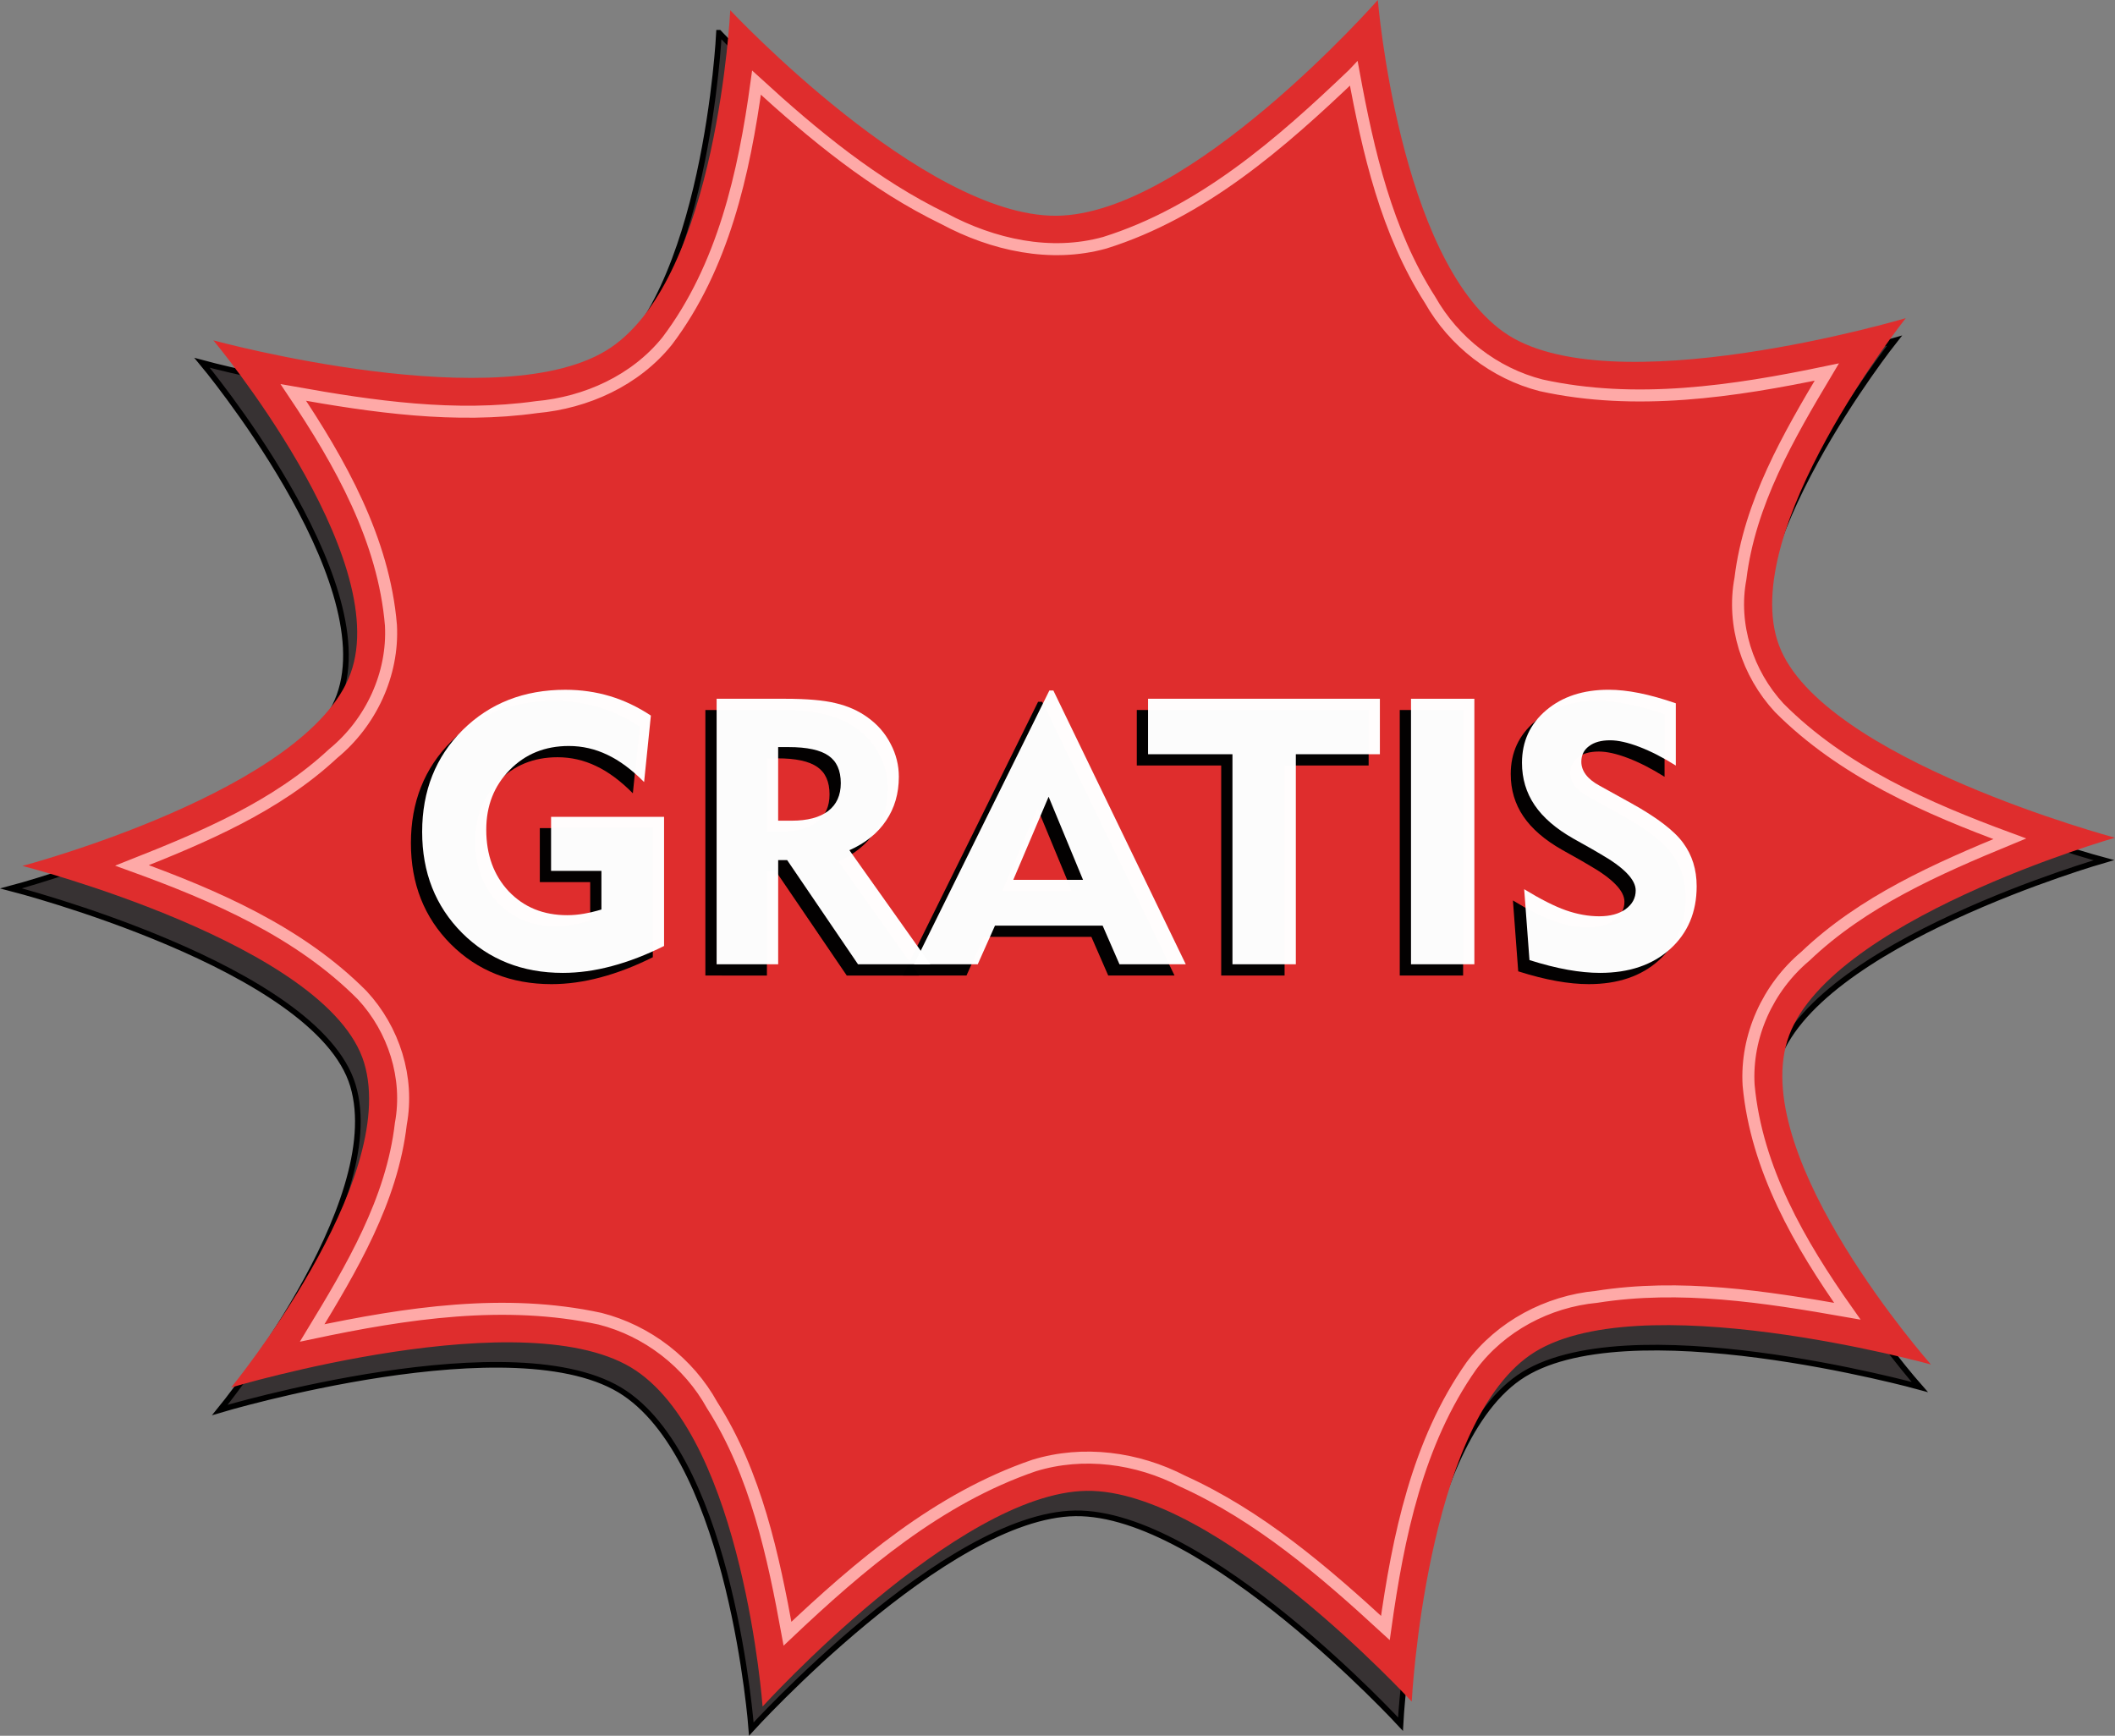
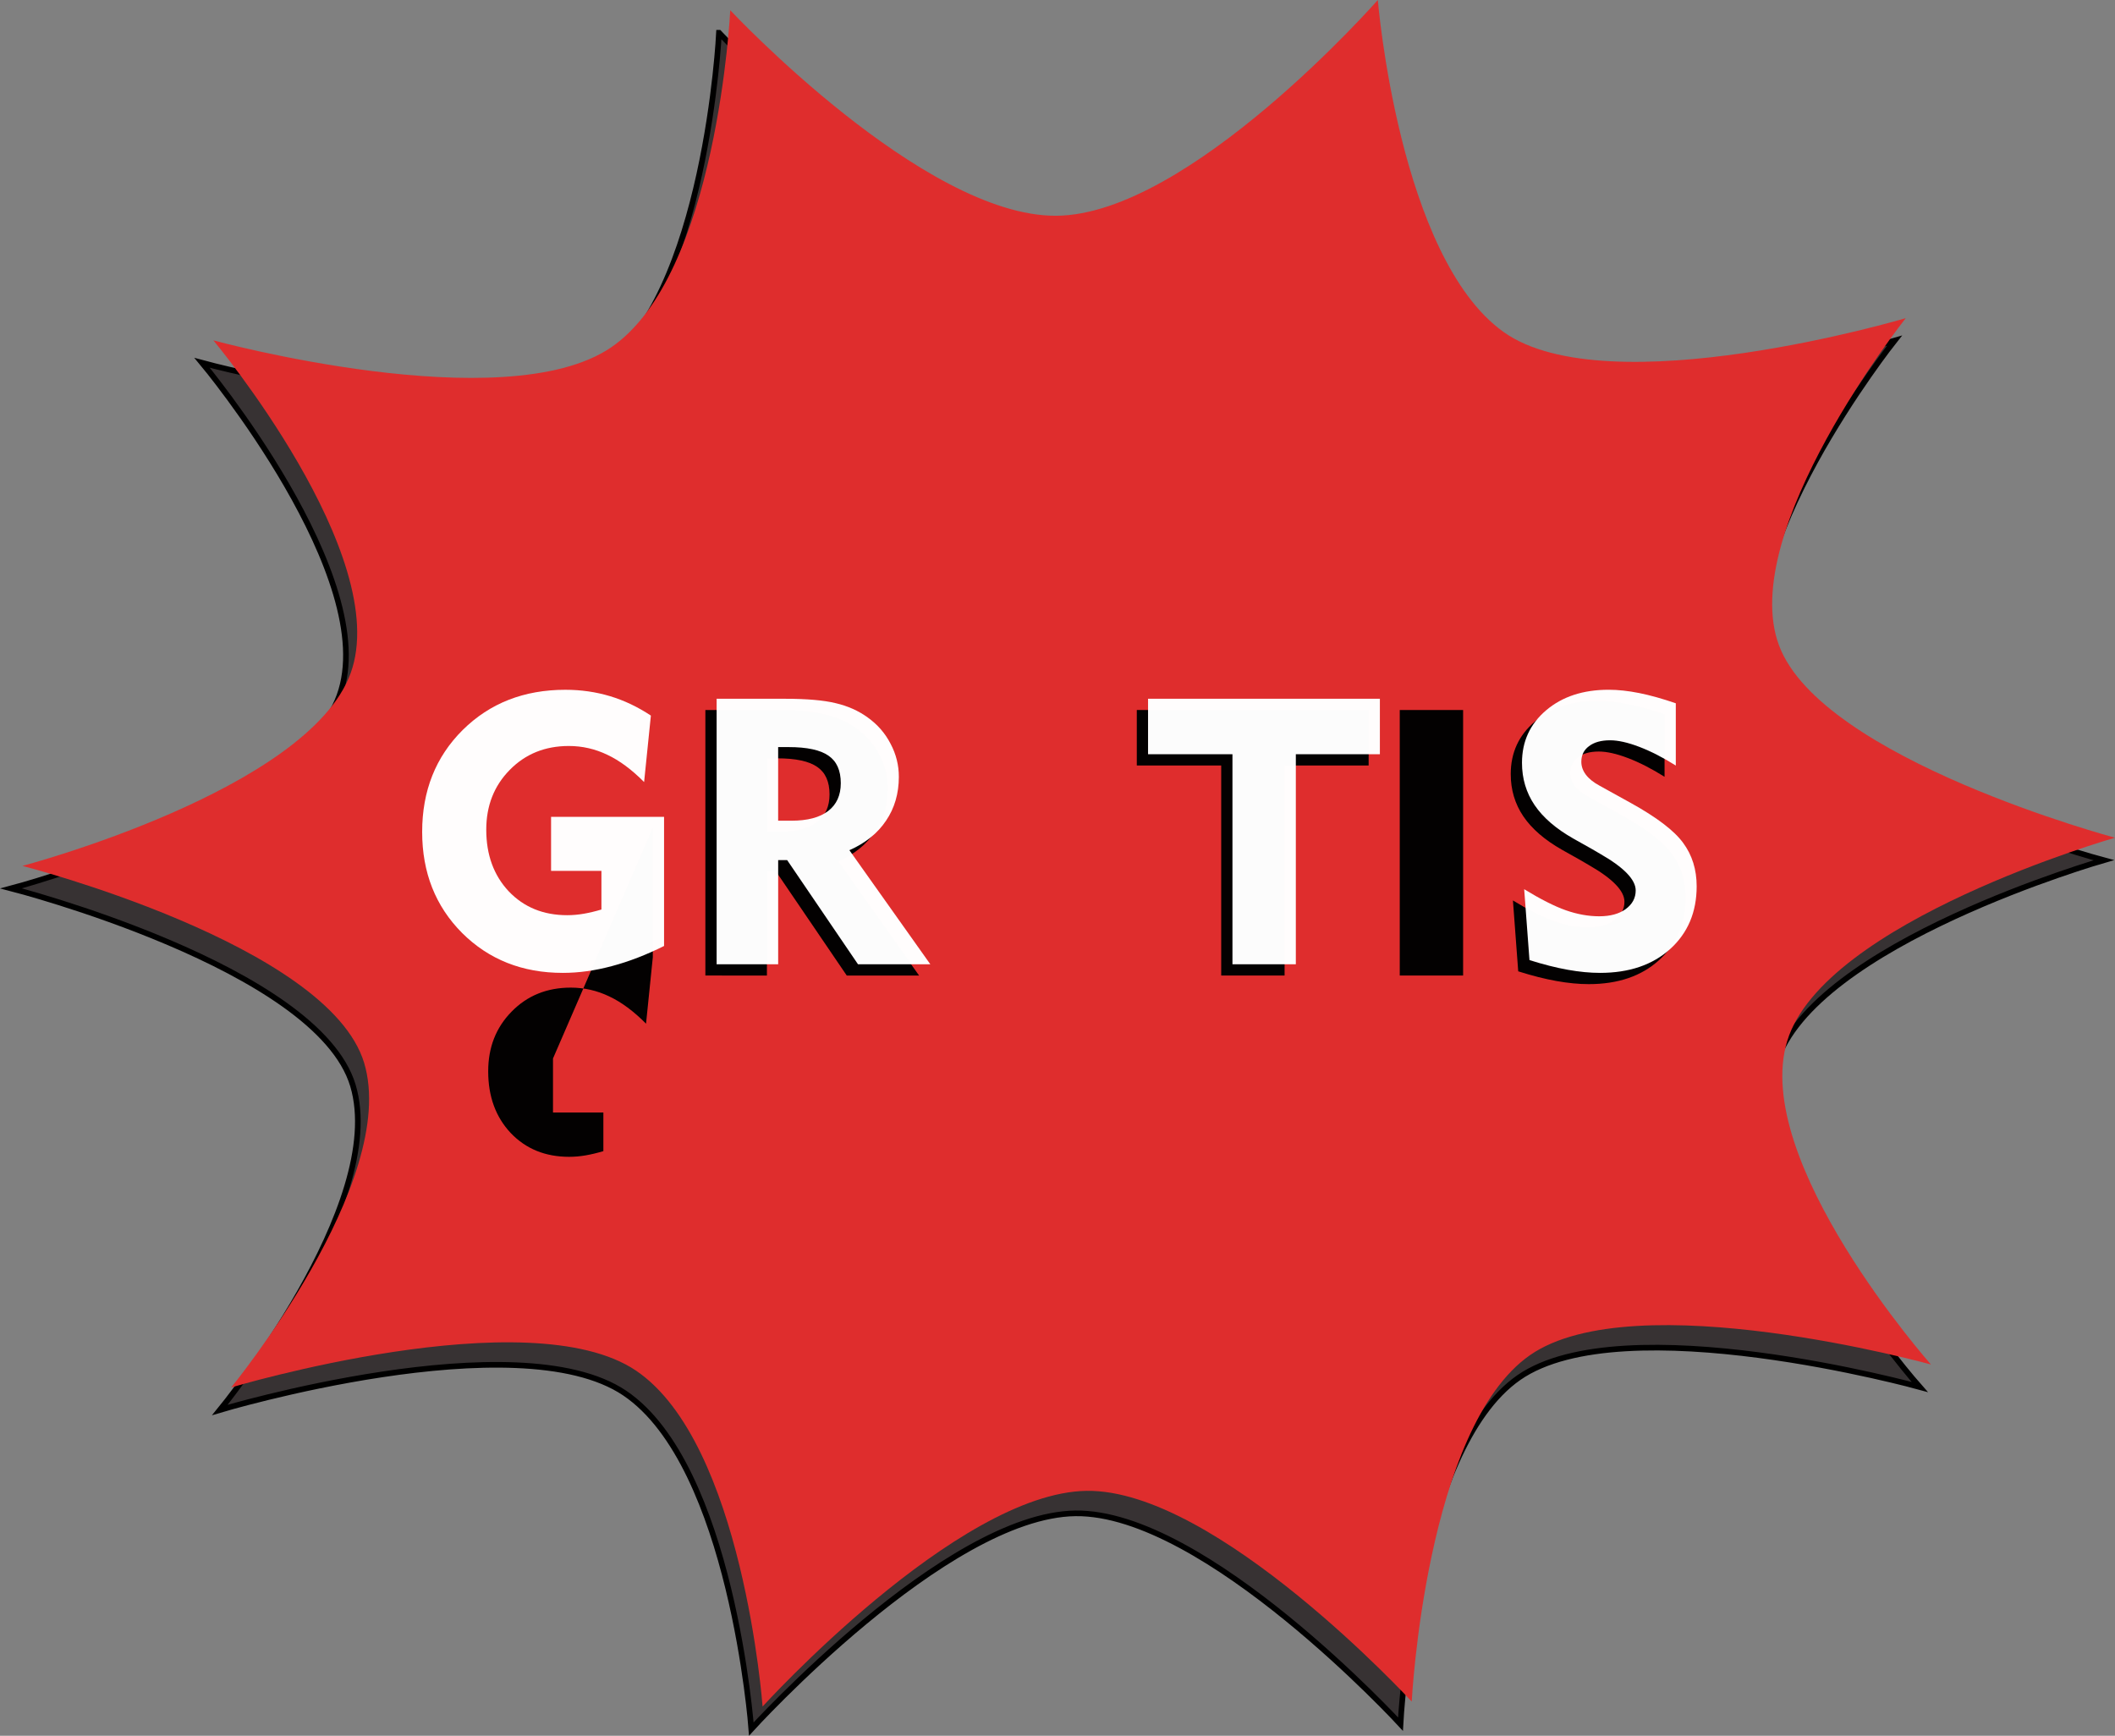
<svg xmlns="http://www.w3.org/2000/svg" xmlns:ns1="http://www.inkscape.org/namespaces/inkscape" xmlns:ns2="http://sodipodi.sourceforge.net/DTD/sodipodi-0.dtd" width="99.478mm" height="81.641mm" viewBox="0 0 99.478 81.641" version="1.1" id="svg8" ns1:version="1.0.2 (e86c870879, 2021-01-15)" ns2:docname="Gratis-Button.svg">
  <rect x="0" y="0" width="99.478" height="81.641" fill="#808080" stroke="none" />
  <defs id="defs2" />
  <ns2:namedview id="base" pagecolor="#ffffff" bordercolor="#666666" borderopacity="1.0" ns1:pageopacity="0.0" ns1:pageshadow="2" ns1:zoom="1.5446242" ns1:cx="353.15723" ns1:cy="171.49881" ns1:document-units="mm" ns1:current-layer="layer1" ns1:document-rotation="0" showgrid="false" ns1:window-width="1920" ns1:window-height="1023" ns1:window-x="0" ns1:window-y="33" ns1:window-maximized="1" fit-margin-top="0" fit-margin-left="0" fit-margin-right="0" fit-margin-bottom="0" />
  <g ns1:label="Ebene 1" ns1:groupmode="layer" id="layer1" transform="translate(-7.191,-132.769)">
    <path style="fill:#373233;fill-opacity:1;fill-rule:evenodd;stroke:#000000;stroke-width:0.265px;stroke-linecap:butt;stroke-linejoin:miter;stroke-opacity:1" d="m 41.01,134.309 c 0,0 9.085,9.711 15.335,9.666 6.249,-0.044 15.122,-10.148 15.122,-10.148 0,0 0.991,12.098 5.91,15.611 4.918,3.512 18.92,-0.646 18.92,-0.646 0,0 -7.962,10.037 -5.959,15.393 2.003,5.356 15.802,9.043 15.802,9.043 0,0 -13.692,3.922 -15.416,9.559 -1.724,5.637 6.758,15.217 6.758,15.217 0,0 -13.944,-3.853 -18.855,-0.44 -4.911,3.414 -5.565,16.296 -5.565,16.296 0,0 -9.194,-9.996 -15.292,-9.912 -6.098,0.084 -15.24,10.144 -15.24,10.144 0,0 -0.915,-12.396 -5.954,-15.799 -5.039,-3.403 -19.041,0.792 -19.041,0.792 0,0 7.929,-9.683 6.256,-15.261 -1.673,-5.579 -16.074,-9.27 -16.074,-9.27 0,0 13.426,-3.543 15.437,-9.063 2.011,-5.52 -6.456,-15.656 -6.456,-15.656 0,0 13.674,3.737 18.693,0.341 5.019,-3.396 5.618,-15.867 5.618,-15.867 z" id="path903-6" ns2:nodetypes="czczczczczczczczczczc" />
    <path style="fill:#df2d2d;fill-opacity:1;fill-rule:evenodd;stroke:#000000;stroke-width:0;stroke-linecap:butt;stroke-linejoin:miter;stroke-miterlimit:4;stroke-dasharray:none;stroke-opacity:1" d="m 41.539,133.251 c 0,0 9.085,9.711 15.335,9.666 6.249,-0.044 15.122,-10.148 15.122,-10.148 0,0 0.991,12.098 5.91,15.611 4.918,3.512 18.92,-0.646 18.92,-0.646 0,0 -7.962,10.037 -5.959,15.393 2.003,5.356 15.802,9.043 15.802,9.043 0,0 -13.692,3.922 -15.416,9.559 -1.724,5.637 6.758,15.217 6.758,15.217 0,0 -13.944,-3.853 -18.855,-0.44 -4.911,3.414 -5.565,16.296 -5.565,16.296 0,0 -9.194,-9.996 -15.292,-9.912 -6.098,0.084 -15.24,10.144 -15.24,10.144 0,0 -0.915,-12.396 -5.954,-15.799 -5.039,-3.403 -19.041,0.792 -19.041,0.792 0,0 7.929,-9.683 6.256,-15.261 -1.673,-5.579 -16.074,-9.27 -16.074,-9.27 0,0 13.426,-3.543 15.437,-9.063 2.011,-5.52 -6.456,-15.656 -6.456,-15.656 0,0 13.674,3.737 18.693,0.341 5.019,-3.396 5.618,-15.867 5.618,-15.867 z" id="path903" ns2:nodetypes="czczczczczczczczczczc" />
-     <path id="path903-3" style="fill:none;fill-rule:evenodd;stroke:#fea9a7;stroke-width:0.565;stroke-linecap:butt;stroke-linejoin:miter;stroke-miterlimit:4;stroke-dasharray:none;stroke-opacity:1" d="m 70.842,136.258 c -3.405,3.254 -7.109,6.494 -11.688,7.928 -2.549,0.711 -5.272,0.099 -7.56,-1.128 -3.292,-1.594 -6.14,-3.946 -8.821,-6.401 -0.584,4.254 -1.563,8.665 -4.204,12.154 -1.494,1.857 -3.803,2.898 -6.149,3.108 -3.816,0.536 -7.671,-0.019 -11.432,-0.691 2.208,3.293 4.257,6.923 4.591,10.95 0.123,2.304 -0.942,4.578 -2.718,6.034 -2.677,2.495 -6.104,3.932 -9.46,5.261 3.898,1.412 7.861,3.119 10.826,6.105 1.491,1.606 2.219,3.883 1.817,6.05 -0.417,3.609 -2.32,6.793 -4.169,9.836 4.424,-0.938 9.061,-1.641 13.541,-0.67 2.223,0.566 4.165,2.064 5.274,4.073 2.053,3.219 2.873,7.081 3.541,10.742 3.4,-3.218 7.101,-6.372 11.596,-7.91 2.315,-0.712 4.855,-0.368 6.989,0.736 3.608,1.634 6.647,4.245 9.536,6.904 0.601,-4.289 1.509,-8.73 4.048,-12.333 1.388,-1.861 3.585,-3.024 5.886,-3.241 3.931,-0.623 7.914,-0.006 11.793,0.676 -2.235,-3.163 -4.277,-6.695 -4.642,-10.626 -0.14,-2.308 0.907,-4.591 2.669,-6.07 2.71,-2.587 6.196,-4.114 9.613,-5.525 -3.903,-1.438 -7.868,-3.169 -10.844,-6.162 -1.493,-1.614 -2.234,-3.897 -1.823,-6.074 0.429,-3.55 2.262,-6.702 4.061,-9.717 -4.391,0.919 -8.994,1.604 -13.436,0.625 -2.199,-0.563 -4.107,-2.045 -5.223,-4.02 -2.045,-3.195 -2.909,-6.956 -3.586,-10.641 z" />
    <g id="g1041" transform="translate(-0.529,1.058)">
      <g aria-label="GRATIS" id="text968-0" style="font-style:normal;font-variant:normal;font-weight:normal;font-stretch:normal;font-size:19.756px;line-height:6.89px;font-family:'Geometr415 Blk BT';-inkscape-font-specification:'Geometr415 Blk BT, Normal';font-variant-ligatures:normal;font-variant-caps:normal;font-variant-numeric:normal;font-variant-east-asian:normal;letter-spacing:0px;word-spacing:0px;writing-mode:lr-tb;fill:#000000;fill-opacity:0.986;stroke:#000000;stroke-width:0;stroke-linecap:butt;stroke-linejoin:miter;stroke-miterlimit:4;stroke-dasharray:none;stroke-opacity:1" transform="translate(-0.529,0.529)">
-         <path d="m 38.954,170.132 v 6.072 q -1.257,0.629 -2.455,0.947 -1.189,0.319 -2.308,0.319 -2.851,0 -4.737,-1.878 -1.878,-1.886 -1.878,-4.754 0,-2.894 1.903,-4.789 1.912,-1.895 4.832,-1.895 1.102,0 2.102,0.301 0.999,0.301 1.921,0.913 l -0.319,3.126 q -0.87,-0.878 -1.731,-1.283 -0.861,-0.413 -1.809,-0.413 -1.679,0 -2.782,1.128 -1.102,1.12 -1.102,2.808 0,1.774 1.059,2.902 1.068,1.12 2.747,1.12 0.388,0 0.784,-0.069 0.396,-0.069 0.827,-0.198 v -1.817 h -2.369 v -2.541 z" style="font-style:normal;font-variant:normal;font-weight:normal;font-stretch:normal;font-size:17.639px;font-family:'Geometr415 Blk BT';-inkscape-font-specification:'Geometr415 Blk BT, Normal';font-variant-ligatures:normal;font-variant-caps:normal;font-variant-numeric:normal;font-variant-east-asian:normal;fill:#000000;fill-opacity:0.986;stroke-width:0;stroke-miterlimit:4;stroke-dasharray:none" id="path970-6" />
+         <path d="m 38.954,170.132 v 6.072 l -0.319,3.126 q -0.87,-0.878 -1.731,-1.283 -0.861,-0.413 -1.809,-0.413 -1.679,0 -2.782,1.128 -1.102,1.12 -1.102,2.808 0,1.774 1.059,2.902 1.068,1.12 2.747,1.12 0.388,0 0.784,-0.069 0.396,-0.069 0.827,-0.198 v -1.817 h -2.369 v -2.541 z" style="font-style:normal;font-variant:normal;font-weight:normal;font-stretch:normal;font-size:17.639px;font-family:'Geometr415 Blk BT';-inkscape-font-specification:'Geometr415 Blk BT, Normal';font-variant-ligatures:normal;font-variant-caps:normal;font-variant-numeric:normal;font-variant-east-asian:normal;fill:#000000;fill-opacity:0.986;stroke-width:0;stroke-miterlimit:4;stroke-dasharray:none" id="path970-6" />
        <path d="m 44.811,166.85 h -0.491 v 3.462 h 0.629 q 1.128,0 1.723,-0.456 0.594,-0.456 0.594,-1.309 0,-0.896 -0.577,-1.292 -0.577,-0.405 -1.878,-0.405 z m -3.385,10.215 v -12.488 h 3.213 q 1.542,0 2.386,0.207 0.853,0.198 1.507,0.672 0.698,0.5 1.077,1.24 0.388,0.732 0.388,1.55 0,1.18 -0.603,2.067 -0.594,0.887 -1.723,1.387 l 3.807,5.366 h -3.402 l -3.333,-4.901 h -0.422 v 4.901 z" style="font-style:normal;font-variant:normal;font-weight:normal;font-stretch:normal;font-size:17.639px;font-family:'Geometr415 Blk BT';-inkscape-font-specification:'Geometr415 Blk BT, Normal';font-variant-ligatures:normal;font-variant-caps:normal;font-variant-numeric:normal;font-variant-east-asian:normal;fill:#000000;fill-opacity:0.986;stroke-width:0;stroke-miterlimit:4;stroke-dasharray:none" id="path972-9" />
-         <path d="m 55.379,173.095 h 3.281 l -1.619,-3.91 z m -4.668,3.97 6.365,-12.876 h 0.189 l 6.227,12.876 h -3.118 l -0.792,-1.817 h -5.064 l -0.81,1.817 z" style="font-style:normal;font-variant:normal;font-weight:normal;font-stretch:normal;font-size:17.639px;font-family:'Geometr415 Blk BT';-inkscape-font-specification:'Geometr415 Blk BT, Normal';font-variant-ligatures:normal;font-variant-caps:normal;font-variant-numeric:normal;font-variant-east-asian:normal;fill:#000000;fill-opacity:0.986;stroke-width:0;stroke-miterlimit:4;stroke-dasharray:none" id="path974-6" />
        <path d="m 65.688,177.065 v -9.879 h -3.97 v -2.61 h 10.904 v 2.61 h -3.953 v 9.879 z" style="font-style:normal;font-variant:normal;font-weight:normal;font-stretch:normal;font-size:17.639px;font-family:'Geometr415 Blk BT';-inkscape-font-specification:'Geometr415 Blk BT, Normal';font-variant-ligatures:normal;font-variant-caps:normal;font-variant-numeric:normal;font-variant-east-asian:normal;fill:#000000;fill-opacity:0.986;stroke-width:0;stroke-miterlimit:4;stroke-dasharray:none" id="path976-2" />
        <path d="m 74.086,177.065 v -12.488 h 2.98 v 12.488 z" style="font-style:normal;font-variant:normal;font-weight:normal;font-stretch:normal;font-size:17.639px;font-family:'Geometr415 Blk BT';-inkscape-font-specification:'Geometr415 Blk BT, Normal';font-variant-ligatures:normal;font-variant-caps:normal;font-variant-numeric:normal;font-variant-east-asian:normal;fill:#000000;fill-opacity:0.986;stroke-width:0;stroke-miterlimit:4;stroke-dasharray:none" id="path978-5" />
        <path d="m 79.409,173.534 q 1.154,0.706 1.955,0.99 0.81,0.284 1.576,0.284 0.775,0 1.24,-0.336 0.474,-0.345 0.474,-0.878 0,-0.767 -1.671,-1.723 -0.267,-0.155 -0.413,-0.241 l -0.844,-0.474 q -1.232,-0.698 -1.826,-1.576 -0.594,-0.878 -0.594,-1.99 0,-1.507 1.137,-2.472 1.137,-0.965 2.937,-0.965 0.663,0 1.438,0.155 0.775,0.155 1.723,0.482 v 2.928 q -0.904,-0.568 -1.714,-0.878 -0.81,-0.31 -1.378,-0.31 -0.629,0 -0.99,0.276 -0.362,0.267 -0.362,0.732 0,0.327 0.215,0.612 0.215,0.284 0.646,0.517 l 1.464,0.81 q 1.835,1.016 2.463,1.878 0.637,0.861 0.637,2.041 0,1.826 -1.249,2.954 -1.24,1.12 -3.299,1.12 -0.698,0 -1.516,-0.146 -0.818,-0.146 -1.8,-0.456 z" style="font-style:normal;font-variant:normal;font-weight:normal;font-stretch:normal;font-size:17.639px;font-family:'Geometr415 Blk BT';-inkscape-font-specification:'Geometr415 Blk BT, Normal';font-variant-ligatures:normal;font-variant-caps:normal;font-variant-numeric:normal;font-variant-east-asian:normal;fill:#000000;fill-opacity:0.986;stroke-width:0;stroke-miterlimit:4;stroke-dasharray:none" id="path980-5" />
      </g>
      <g aria-label="GRATIS" id="text968" style="font-style:normal;font-variant:normal;font-weight:normal;font-stretch:normal;font-size:19.756px;line-height:6.89px;font-family:'Geometr415 Blk BT';-inkscape-font-specification:'Geometr415 Blk BT, Normal';font-variant-ligatures:normal;font-variant-caps:normal;font-variant-numeric:normal;font-variant-east-asian:normal;letter-spacing:0px;word-spacing:0px;writing-mode:lr-tb;fill:#ffffff;fill-opacity:0.986;stroke:#000000;stroke-width:0;stroke-linecap:butt;stroke-linejoin:miter;stroke-miterlimit:4;stroke-dasharray:none;stroke-opacity:1">
        <path d="m 38.954,170.132 v 6.072 q -1.257,0.629 -2.455,0.947 -1.189,0.319 -2.308,0.319 -2.851,0 -4.737,-1.878 -1.878,-1.886 -1.878,-4.754 0,-2.894 1.903,-4.789 1.912,-1.895 4.832,-1.895 1.102,0 2.102,0.301 0.999,0.301 1.921,0.913 l -0.319,3.126 q -0.87,-0.878 -1.731,-1.283 -0.861,-0.413 -1.809,-0.413 -1.679,0 -2.782,1.128 -1.102,1.12 -1.102,2.808 0,1.774 1.059,2.902 1.068,1.12 2.747,1.12 0.388,0 0.784,-0.069 0.396,-0.069 0.827,-0.198 v -1.817 h -2.369 v -2.541 z" style="font-style:normal;font-variant:normal;font-weight:normal;font-stretch:normal;font-size:17.639px;font-family:'Geometr415 Blk BT';-inkscape-font-specification:'Geometr415 Blk BT, Normal';font-variant-ligatures:normal;font-variant-caps:normal;font-variant-numeric:normal;font-variant-east-asian:normal;fill:#ffffff;fill-opacity:0.986;stroke-width:0;stroke-miterlimit:4;stroke-dasharray:none" id="path970" />
        <path d="m 44.811,166.85 h -0.491 v 3.462 h 0.629 q 1.128,0 1.723,-0.456 0.594,-0.456 0.594,-1.309 0,-0.896 -0.577,-1.292 -0.577,-0.405 -1.878,-0.405 z m -3.385,10.215 v -12.488 h 3.213 q 1.542,0 2.386,0.207 0.853,0.198 1.507,0.672 0.698,0.5 1.077,1.24 0.388,0.732 0.388,1.55 0,1.18 -0.603,2.067 -0.594,0.887 -1.723,1.387 l 3.807,5.366 h -3.402 l -3.333,-4.901 h -0.422 v 4.901 z" style="font-style:normal;font-variant:normal;font-weight:normal;font-stretch:normal;font-size:17.639px;font-family:'Geometr415 Blk BT';-inkscape-font-specification:'Geometr415 Blk BT, Normal';font-variant-ligatures:normal;font-variant-caps:normal;font-variant-numeric:normal;font-variant-east-asian:normal;fill:#ffffff;fill-opacity:0.986;stroke-width:0;stroke-miterlimit:4;stroke-dasharray:none" id="path972" />
-         <path d="m 55.379,173.095 h 3.281 l -1.619,-3.91 z m -4.668,3.97 6.365,-12.876 h 0.189 l 6.227,12.876 h -3.118 l -0.792,-1.817 h -5.064 l -0.81,1.817 z" style="font-style:normal;font-variant:normal;font-weight:normal;font-stretch:normal;font-size:17.639px;font-family:'Geometr415 Blk BT';-inkscape-font-specification:'Geometr415 Blk BT, Normal';font-variant-ligatures:normal;font-variant-caps:normal;font-variant-numeric:normal;font-variant-east-asian:normal;fill:#ffffff;fill-opacity:0.986;stroke-width:0;stroke-miterlimit:4;stroke-dasharray:none" id="path974" />
        <path d="m 65.688,177.065 v -9.879 h -3.97 v -2.61 h 10.904 v 2.61 h -3.953 v 9.879 z" style="font-style:normal;font-variant:normal;font-weight:normal;font-stretch:normal;font-size:17.639px;font-family:'Geometr415 Blk BT';-inkscape-font-specification:'Geometr415 Blk BT, Normal';font-variant-ligatures:normal;font-variant-caps:normal;font-variant-numeric:normal;font-variant-east-asian:normal;fill:#ffffff;fill-opacity:0.986;stroke-width:0;stroke-miterlimit:4;stroke-dasharray:none" id="path976" />
-         <path d="m 74.086,177.065 v -12.488 h 2.98 v 12.488 z" style="font-style:normal;font-variant:normal;font-weight:normal;font-stretch:normal;font-size:17.639px;font-family:'Geometr415 Blk BT';-inkscape-font-specification:'Geometr415 Blk BT, Normal';font-variant-ligatures:normal;font-variant-caps:normal;font-variant-numeric:normal;font-variant-east-asian:normal;fill:#ffffff;fill-opacity:0.986;stroke-width:0;stroke-miterlimit:4;stroke-dasharray:none" id="path978" />
        <path d="m 79.409,173.534 q 1.154,0.706 1.955,0.99 0.81,0.284 1.576,0.284 0.775,0 1.24,-0.336 0.474,-0.345 0.474,-0.878 0,-0.767 -1.671,-1.723 -0.267,-0.155 -0.413,-0.241 l -0.844,-0.474 q -1.232,-0.698 -1.826,-1.576 -0.594,-0.878 -0.594,-1.99 0,-1.507 1.137,-2.472 1.137,-0.965 2.937,-0.965 0.663,0 1.438,0.155 0.775,0.155 1.723,0.482 v 2.928 q -0.904,-0.568 -1.714,-0.878 -0.81,-0.31 -1.378,-0.31 -0.629,0 -0.99,0.276 -0.362,0.267 -0.362,0.732 0,0.327 0.215,0.612 0.215,0.284 0.646,0.517 l 1.464,0.81 q 1.835,1.016 2.463,1.878 0.637,0.861 0.637,2.041 0,1.826 -1.249,2.954 -1.24,1.12 -3.299,1.12 -0.698,0 -1.516,-0.146 -0.818,-0.146 -1.8,-0.456 z" style="font-style:normal;font-variant:normal;font-weight:normal;font-stretch:normal;font-size:17.639px;font-family:'Geometr415 Blk BT';-inkscape-font-specification:'Geometr415 Blk BT, Normal';font-variant-ligatures:normal;font-variant-caps:normal;font-variant-numeric:normal;font-variant-east-asian:normal;fill:#ffffff;fill-opacity:0.986;stroke-width:0;stroke-miterlimit:4;stroke-dasharray:none" id="path980" />
      </g>
    </g>
  </g>
</svg>